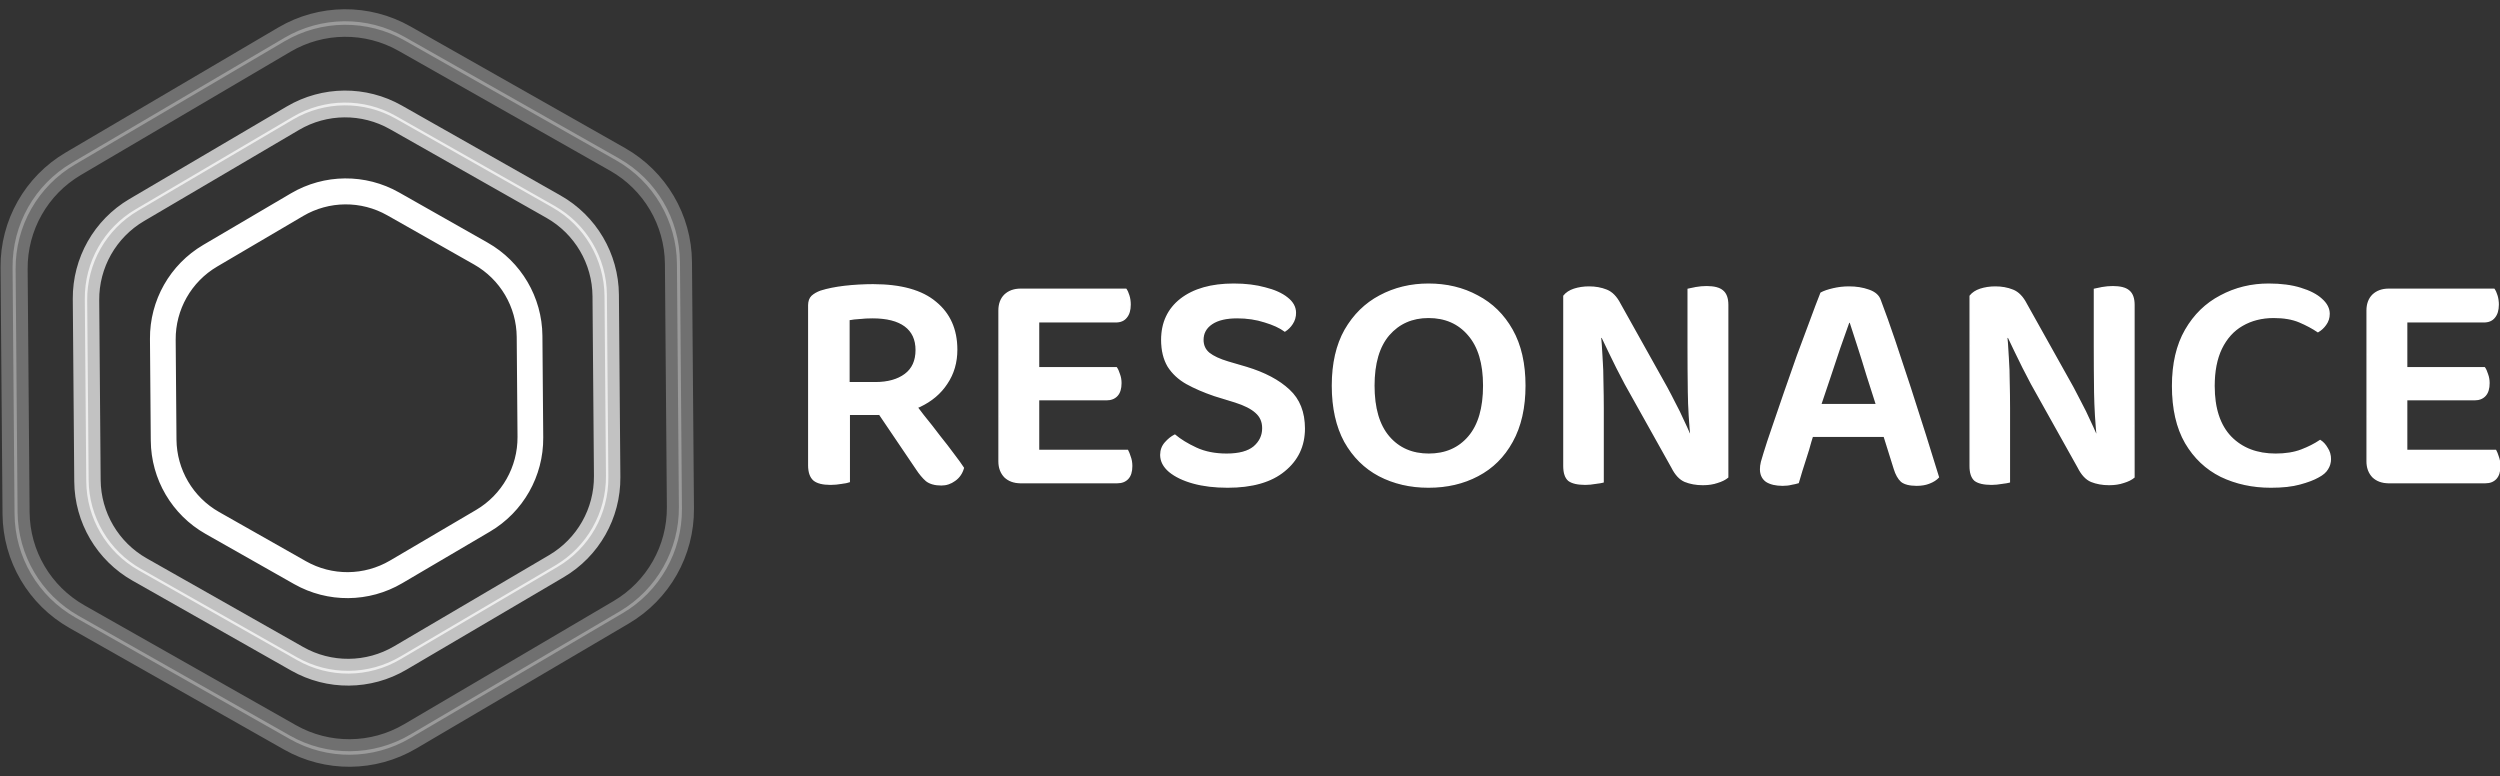
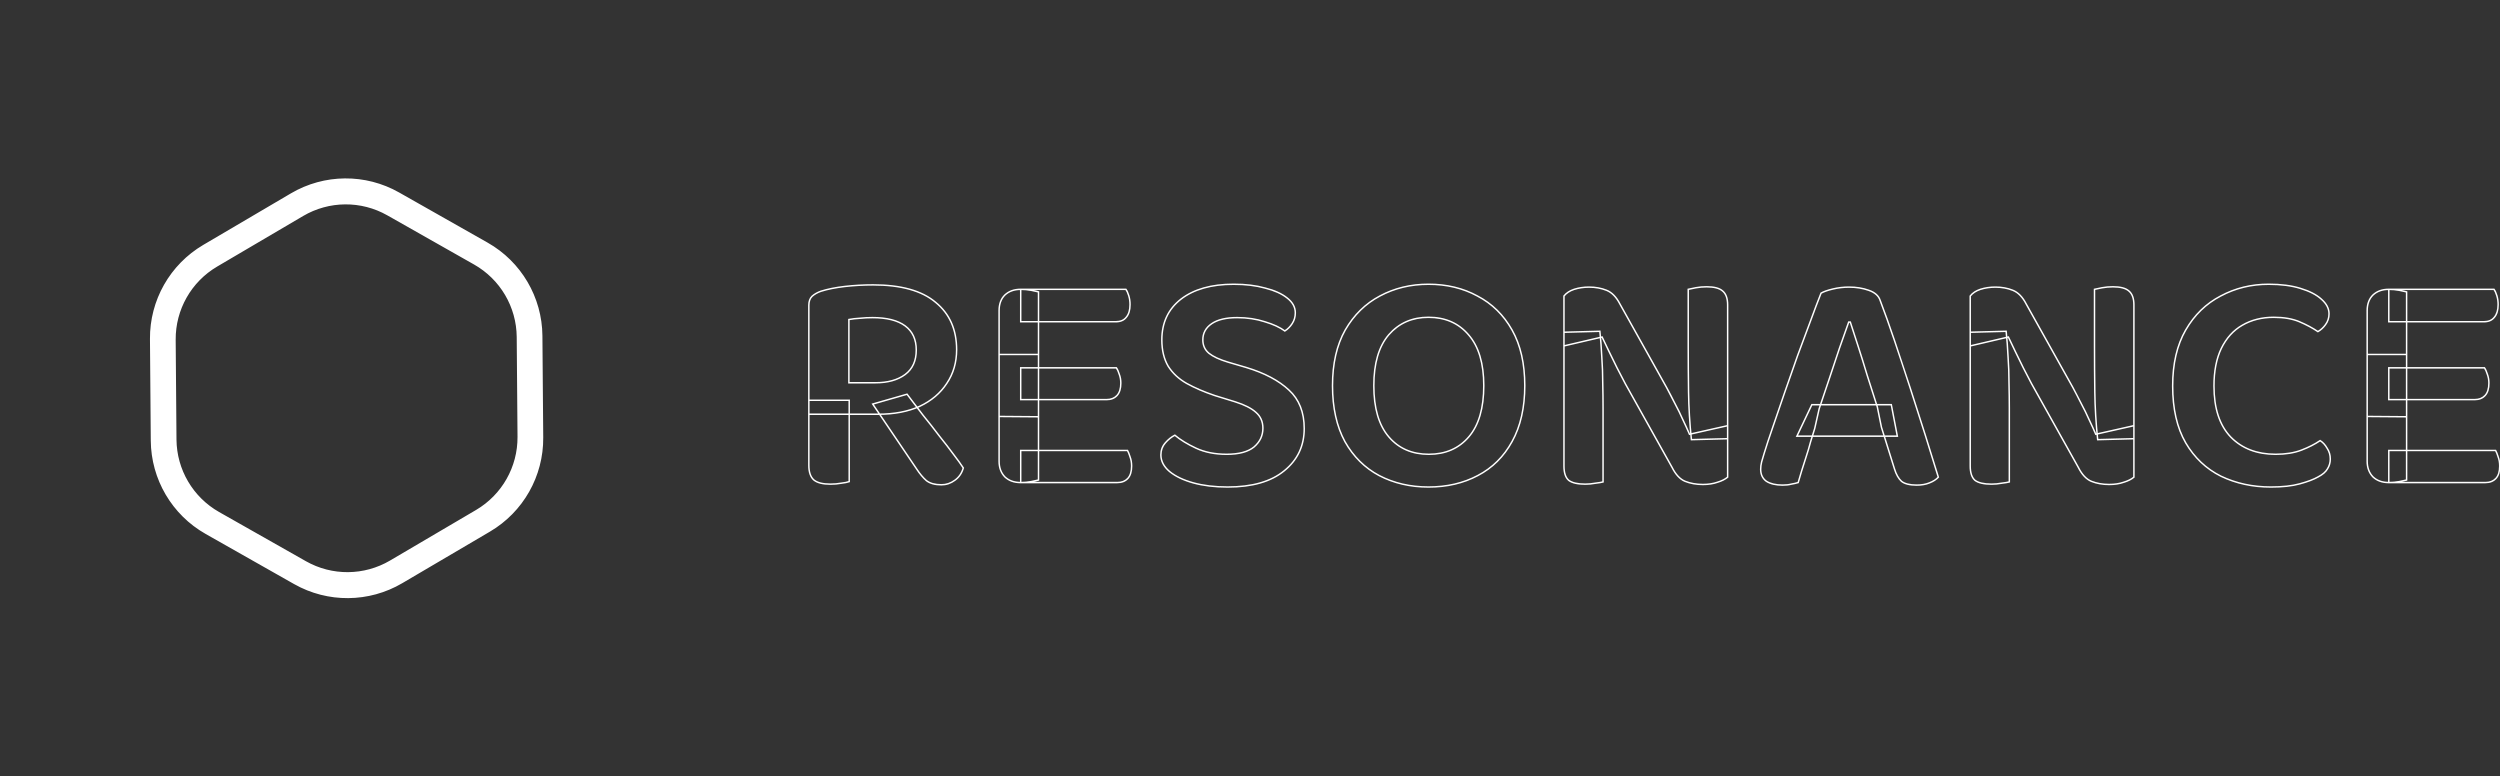
<svg xmlns="http://www.w3.org/2000/svg" width="1314" height="408" viewBox="0 0 1314 408" fill="none">
  <rect x="0" y="0" width="1314" height="408" fill="#333333" stroke="none" />
  <path d="M208.207 301.092C192.651 310.24 173.396 310.394 157.695 301.496L111.169 275.129C95.469 266.231 85.707 249.633 85.563 231.587L85.135 178.111C84.99 160.065 94.484 143.312 110.04 134.164L156.138 107.055C171.694 97.907 190.949 97.753 206.649 106.65L253.175 133.017C268.876 141.915 278.637 158.513 278.781 176.56L279.21 230.036C279.354 248.082 269.86 264.834 254.304 273.983L208.207 301.092ZM86.446 231.068C86.59 249.114 96.352 265.712 112.052 274.61L157.687 300.472C173.388 309.37 192.643 309.216 208.199 300.067L253.413 273.478C268.969 264.329 278.463 247.577 278.319 229.531L277.899 177.079C277.754 159.033 267.993 142.435 252.292 133.537L206.658 107.675C190.957 98.777 171.702 98.931 156.146 108.079L110.931 134.669C95.375 143.817 85.881 160.57 86.026 178.616L86.446 231.068Z" fill="white" stroke="white" stroke-width="12.628" />
-   <path opacity="0.7" d="M210.367 346.574C193.7 356.376 173.069 356.541 156.247 347.007L72.776 299.703C55.954 290.17 45.496 272.386 45.341 253.051L44.572 157.111C44.417 137.775 54.59 119.826 71.257 110.025L153.959 61.389C170.626 51.587 191.257 51.422 208.079 60.956L291.549 108.26C308.372 117.793 318.83 135.577 318.985 154.912L319.754 250.853C319.908 270.188 309.736 288.137 293.069 297.939L210.367 346.574ZM46.592 252.315C46.747 271.65 57.205 289.434 74.027 298.967L156.235 345.556C173.058 355.089 193.688 354.924 210.355 345.123L291.806 297.223C308.474 287.421 318.646 269.472 318.491 250.137L317.734 155.648C317.579 136.313 307.121 118.529 290.298 108.996L208.091 62.407C191.268 52.874 170.638 53.039 153.971 62.841L72.52 110.74C55.852 120.542 45.68 138.491 45.835 157.826L46.592 252.315Z" fill="white" stroke="white" stroke-width="12.628" />
-   <path opacity="0.3" d="M215.564 387.986C196.119 399.421 172.05 399.614 152.424 388.492L39.65 324.58C20.024 313.458 7.822 292.71 7.642 270.153L6.603 140.531C6.423 117.973 18.29 97.032 37.735 85.597L149.472 19.887C168.917 8.452 192.986 8.259 212.611 19.381L325.386 83.293C345.012 94.415 357.213 115.163 357.394 137.721L358.432 267.343C358.613 289.9 346.746 310.841 327.3 322.276L215.564 387.986ZM9.241 269.212C9.422 291.769 21.623 312.517 41.249 323.639L152.409 386.636C172.035 397.759 196.104 397.566 215.549 386.131L325.686 321.361C345.131 309.926 356.999 288.985 356.818 266.428L355.795 138.661C355.614 116.104 343.413 95.356 323.787 84.234L212.626 21.237C193 10.115 168.932 10.307 149.486 21.743L39.349 86.512C19.904 97.947 8.037 118.888 8.217 141.446L9.241 269.212Z" fill="white" stroke="white" stroke-width="12.628" />
-   <path d="M446.175 201.184H460.04C466.61 201.184 471.844 199.737 475.742 196.841C479.64 193.946 481.588 189.658 481.588 183.979C481.588 178.411 479.64 174.179 475.742 171.284C471.844 168.388 466.109 166.94 458.537 166.94C456.309 166.94 454.138 167.052 452.022 167.275C449.906 167.386 447.957 167.609 446.175 167.943V201.184ZM461.543 217.722H425.128V160.426C425.128 158.421 425.685 156.862 426.798 155.749C428.023 154.635 429.582 153.744 431.476 153.076C435.039 151.962 439.215 151.127 444.004 150.57C448.904 150.013 453.859 149.735 458.871 149.735C473.57 149.735 484.54 152.798 491.778 158.922C499.128 164.936 502.803 173.232 502.803 183.812C502.803 190.494 501.077 196.396 497.625 201.518C494.284 206.641 489.551 210.65 483.426 213.545C477.301 216.33 470.007 217.722 461.543 217.722ZM458.704 212.376L476.744 207.198C479.528 210.873 482.368 214.603 485.263 218.39C488.27 222.065 491.11 225.684 493.783 229.248C496.567 232.7 499.017 235.874 501.132 238.769C503.36 241.664 505.086 244.059 506.311 245.952C505.531 248.736 504.028 250.907 501.801 252.466C499.685 254.026 497.346 254.805 494.785 254.805C491.444 254.805 488.827 254.081 486.934 252.634C485.152 251.074 483.426 249.014 481.755 246.453L458.704 212.376ZM425.128 210.372H446.342V253.135C445.451 253.469 444.059 253.747 442.166 253.97C440.385 254.304 438.491 254.471 436.487 254.471C432.478 254.471 429.582 253.747 427.801 252.299C426.019 250.74 425.128 248.179 425.128 244.615V210.372ZM525.125 186.317H545.839V252.299C545.059 252.522 543.778 252.801 541.997 253.135C540.215 253.469 538.377 253.636 536.484 253.636C533.032 253.636 530.248 252.634 528.132 250.629C526.128 248.513 525.125 245.785 525.125 242.444V186.317ZM545.839 219.058L525.125 218.891V163.266C525.125 159.813 526.128 157.085 528.132 155.08C530.248 153.076 533.032 152.074 536.484 152.074C538.377 152.074 540.215 152.241 541.997 152.575C543.778 152.909 545.059 153.187 545.839 153.41V219.058ZM536.484 210.038V193.333H586.764C587.321 194.113 587.822 195.226 588.268 196.674C588.824 198.122 589.103 199.681 589.103 201.351C589.103 204.247 588.435 206.418 587.098 207.866C585.762 209.314 583.924 210.038 581.586 210.038H536.484ZM536.484 253.636V236.764H592.611C593.056 237.544 593.502 238.658 593.947 240.105C594.504 241.553 594.782 243.168 594.782 244.95C594.782 247.845 594.114 250.017 592.778 251.464C591.441 252.912 589.604 253.636 587.265 253.636H536.484ZM536.484 169.112V152.074H591.775C592.332 152.853 592.833 153.967 593.279 155.415C593.724 156.862 593.947 158.421 593.947 160.092C593.947 162.987 593.279 165.214 591.943 166.773C590.718 168.333 588.88 169.112 586.43 169.112H536.484ZM644.739 238.769C651.198 238.769 655.986 237.488 659.104 234.927C662.222 232.254 663.781 228.969 663.781 225.071C663.781 221.619 662.556 218.835 660.106 216.719C657.768 214.603 654.149 212.766 649.249 211.207L638.391 207.866C632.823 205.973 627.923 203.857 623.691 201.518C619.571 199.18 616.341 196.173 614.003 192.498C611.775 188.712 610.662 184.09 610.662 178.634C610.662 169.613 614.003 162.486 620.684 157.252C627.477 152.018 636.72 149.401 648.413 149.401C654.65 149.401 660.162 150.069 664.951 151.406C669.851 152.63 673.693 154.357 676.477 156.584C679.372 158.811 680.82 161.428 680.82 164.435C680.82 166.551 680.263 168.444 679.149 170.114C678.147 171.673 676.866 172.954 675.307 173.956C672.746 172.063 669.238 170.448 664.784 169.112C660.329 167.664 655.485 166.94 650.251 166.94C644.46 166.94 640.006 167.998 636.887 170.114C633.769 172.23 632.21 175.07 632.21 178.634C632.21 181.529 633.268 183.868 635.384 185.649C637.611 187.431 640.952 188.99 645.407 190.327L655.095 193.166C664.672 196.062 672.134 200.015 677.479 205.026C682.824 209.926 685.497 216.664 685.497 225.238C685.497 234.37 681.989 241.776 674.973 247.455C668.069 253.135 658.158 255.974 645.24 255.974C638.447 255.974 632.433 255.251 627.199 253.803C621.965 252.355 617.789 250.351 614.671 247.789C611.664 245.228 610.161 242.333 610.161 239.103C610.161 236.653 610.94 234.537 612.499 232.755C614.058 230.974 615.729 229.637 617.511 228.746C620.406 231.196 624.137 233.479 628.702 235.595C633.268 237.711 638.614 238.769 644.739 238.769ZM801.424 202.688C801.424 214.269 799.196 224.069 794.742 232.087C790.399 239.994 784.385 245.952 776.701 249.961C769.129 253.97 760.498 255.974 750.809 255.974C741.232 255.974 732.602 253.97 724.918 249.961C717.345 245.952 711.332 239.994 706.877 232.087C702.534 224.069 700.363 214.269 700.363 202.688C700.363 191.106 702.59 181.362 707.044 173.455C711.61 165.548 717.679 159.591 725.252 155.582C732.936 151.461 741.455 149.401 750.809 149.401C760.387 149.401 768.961 151.461 776.534 155.582C784.218 159.591 790.287 165.548 794.742 173.455C799.196 181.362 801.424 191.106 801.424 202.688ZM779.875 202.688C779.875 190.995 777.202 182.086 771.857 175.961C766.623 169.836 759.607 166.773 750.809 166.773C742.235 166.773 735.274 169.836 729.929 175.961C724.695 182.086 722.078 190.995 722.078 202.688C722.078 214.492 724.695 223.457 729.929 229.582C735.163 235.707 742.179 238.769 750.977 238.769C759.774 238.769 766.79 235.707 772.024 229.582C777.258 223.457 779.875 214.492 779.875 202.688ZM822.018 174.624L840.894 174.123C841.339 178.355 841.673 182.81 841.896 187.487C842.23 192.164 842.397 196.786 842.397 201.351C842.509 205.917 842.564 210.316 842.564 214.548V253.302C841.785 253.524 840.448 253.747 838.555 253.97C836.774 254.304 834.992 254.471 833.21 254.471C829.201 254.471 826.306 253.803 824.524 252.466C822.853 251.019 822.018 248.513 822.018 244.95V174.624ZM908.045 230.584L889.002 231.085C888.111 222.51 887.61 214.158 887.499 206.029C887.388 197.788 887.332 189.825 887.332 182.141V152.074C888.334 151.851 889.67 151.573 891.341 151.238C893.123 150.904 895.016 150.737 897.02 150.737C900.918 150.737 903.702 151.461 905.373 152.909C907.154 154.357 908.045 156.807 908.045 160.259V230.584ZM908.045 223.735V213.211V250.796C906.709 251.91 904.927 252.801 902.7 253.469C900.473 254.248 897.911 254.638 895.016 254.638C891.564 254.638 888.445 254.081 885.661 252.968C882.989 251.854 880.706 249.404 878.813 245.618L854.257 201.685C852.921 199.013 851.473 196.229 849.914 193.333C848.467 190.438 847.075 187.598 845.738 184.814C844.402 182.03 843.177 179.469 842.063 177.13L822.018 181.807V155.582C823.243 154.023 825.025 152.853 827.363 152.074C829.813 151.294 832.43 150.904 835.214 150.904C838.555 150.904 841.618 151.461 844.402 152.575C847.186 153.688 849.524 156.083 851.418 159.758L875.973 203.69C877.421 206.363 878.868 209.147 880.316 212.042C881.875 214.938 883.267 217.777 884.492 220.561C885.828 223.345 886.998 225.907 888 228.245L908.045 223.735ZM972.515 169.279H971.679C970.232 173.288 968.617 177.854 966.835 182.977C965.165 188.099 963.383 193.445 961.49 199.013C959.597 204.469 957.815 209.759 956.144 214.882L953.806 225.238C953.138 227.354 952.414 229.693 951.634 232.254C950.966 234.816 950.187 237.433 949.296 240.105C948.516 242.667 947.737 245.117 946.957 247.455C946.289 249.794 945.676 251.854 945.12 253.636C944.006 253.97 942.781 254.248 941.445 254.471C940.22 254.805 938.716 254.972 936.935 254.972C933.371 254.972 930.531 254.304 928.415 252.968C926.411 251.52 925.409 249.404 925.409 246.62C925.409 245.395 925.576 244.114 925.91 242.778C926.355 241.442 926.801 239.938 927.246 238.268C928.36 234.593 929.863 230.027 931.756 224.57C933.649 219.002 935.71 212.989 937.937 206.53C940.164 200.071 942.447 193.556 944.786 186.986C947.235 180.415 949.518 174.29 951.634 168.611C953.75 162.82 955.588 157.976 957.147 154.078C958.483 153.299 960.543 152.575 963.327 151.907C966.111 151.238 968.951 150.904 971.846 150.904C975.633 150.904 979.085 151.461 982.203 152.575C985.433 153.688 987.437 155.47 988.217 157.92C990.555 164.045 993.061 171.061 995.734 178.968C998.406 186.874 1001.13 195.115 1003.92 203.69C1006.7 212.265 1009.38 220.617 1011.94 228.746C1014.5 236.876 1016.78 244.226 1018.79 250.796C1017.67 252.021 1016.11 253.023 1014.11 253.803C1012.22 254.582 1009.99 254.972 1007.43 254.972C1003.75 254.972 1001.08 254.304 999.409 252.968C997.85 251.52 996.625 249.348 995.734 246.453L988.885 224.57L986.713 213.88C984.932 208.2 983.15 202.632 981.368 197.175C979.697 191.607 978.083 186.429 976.524 181.64C974.965 176.852 973.628 172.731 972.515 169.279ZM944.451 229.248L952.302 212.71H994.063L997.237 229.248H944.451ZM1035.55 174.624L1054.43 174.123C1054.87 178.355 1055.21 182.81 1055.43 187.487C1055.76 192.164 1055.93 196.786 1055.93 201.351C1056.04 205.917 1056.1 210.316 1056.1 214.548V253.302C1055.32 253.524 1053.98 253.747 1052.09 253.97C1050.31 254.304 1048.53 254.471 1046.74 254.471C1042.74 254.471 1039.84 253.803 1038.06 252.466C1036.39 251.019 1035.55 248.513 1035.55 244.95V174.624ZM1121.58 230.584L1102.54 231.085C1101.65 222.51 1101.14 214.158 1101.03 206.029C1100.92 197.788 1100.87 189.825 1100.87 182.141V152.074C1101.87 151.851 1103.2 151.573 1104.88 151.238C1106.66 150.904 1108.55 150.737 1110.55 150.737C1114.45 150.737 1117.24 151.461 1118.91 152.909C1120.69 154.357 1121.58 156.807 1121.58 160.259V230.584ZM1121.58 223.735V213.211V250.796C1120.24 251.91 1118.46 252.801 1116.23 253.469C1114.01 254.248 1111.45 254.638 1108.55 254.638C1105.1 254.638 1101.98 254.081 1099.2 252.968C1096.52 251.854 1094.24 249.404 1092.35 245.618L1067.79 201.685C1066.46 199.013 1065.01 196.229 1063.45 193.333C1062 190.438 1060.61 187.598 1059.27 184.814C1057.94 182.03 1056.71 179.469 1055.6 177.13L1035.55 181.807V155.582C1036.78 154.023 1038.56 152.853 1040.9 152.074C1043.35 151.294 1045.96 150.904 1048.75 150.904C1052.09 150.904 1055.15 151.461 1057.94 152.575C1060.72 153.688 1063.06 156.083 1064.95 159.758L1089.51 203.69C1090.96 206.363 1092.4 209.147 1093.85 212.042C1095.41 214.938 1096.8 217.777 1098.03 220.561C1099.36 223.345 1100.53 225.907 1101.53 228.245L1121.58 223.735ZM1224.13 164.936C1224.13 167.052 1223.52 168.945 1222.3 170.615C1221.18 172.175 1219.85 173.399 1218.29 174.29C1215.5 172.397 1212.27 170.671 1208.6 169.112C1204.92 167.553 1200.41 166.773 1195.07 166.773C1188.83 166.773 1183.32 168.165 1178.53 170.95C1173.85 173.622 1170.18 177.687 1167.51 183.144C1164.95 188.489 1163.67 195.059 1163.67 202.855C1163.67 214.659 1166.62 223.624 1172.52 229.749C1178.42 235.762 1186.27 238.769 1196.07 238.769C1201.31 238.769 1205.82 238.045 1209.6 236.597C1213.39 235.15 1216.67 233.479 1219.46 231.586C1220.91 232.477 1222.13 233.813 1223.13 235.595C1224.25 237.266 1224.8 239.159 1224.8 241.275C1224.8 243.168 1224.3 244.894 1223.3 246.453C1222.41 248.012 1220.79 249.404 1218.46 250.629C1216.12 251.965 1212.89 253.19 1208.77 254.304C1204.76 255.418 1199.69 255.974 1193.57 255.974C1183.99 255.974 1175.25 254.081 1167.34 250.295C1159.54 246.397 1153.36 240.551 1148.8 232.755C1144.23 224.849 1141.95 214.882 1141.95 202.855C1141.95 191.162 1144.23 181.362 1148.8 173.455C1153.36 165.548 1159.49 159.591 1167.17 155.582C1174.86 151.461 1183.26 149.401 1192.4 149.401C1198.86 149.401 1204.42 150.125 1209.1 151.573C1213.89 153.02 1217.56 154.913 1220.13 157.252C1222.8 159.591 1224.13 162.152 1224.13 164.936ZM1244.19 186.317H1264.91V252.299C1264.13 252.522 1262.85 252.801 1261.06 253.135C1259.28 253.469 1257.45 253.636 1255.55 253.636C1252.1 253.636 1249.32 252.634 1247.2 250.629C1245.2 248.513 1244.19 245.785 1244.19 242.444V186.317ZM1264.91 219.058L1244.19 218.891V163.266C1244.19 159.813 1245.2 157.085 1247.2 155.08C1249.32 153.076 1252.1 152.074 1255.55 152.074C1257.45 152.074 1259.28 152.241 1261.06 152.575C1262.85 152.909 1264.13 153.187 1264.91 153.41V219.058ZM1255.55 210.038V193.333H1305.83C1306.39 194.113 1306.89 195.226 1307.34 196.674C1307.89 198.122 1308.17 199.681 1308.17 201.351C1308.17 204.247 1307.5 206.418 1306.17 207.866C1304.83 209.314 1302.99 210.038 1300.65 210.038H1255.55ZM1255.55 253.636V236.764H1311.68C1312.12 237.544 1312.57 238.658 1313.01 240.105C1313.57 241.553 1313.85 243.168 1313.85 244.95C1313.85 247.845 1313.18 250.017 1311.85 251.464C1310.51 252.912 1308.67 253.636 1306.33 253.636H1255.55ZM1255.55 169.112V152.074H1310.84C1311.4 152.853 1311.9 153.967 1312.35 155.415C1312.79 156.862 1313.01 158.421 1313.01 160.092C1313.01 162.987 1312.35 165.214 1311.01 166.773C1309.79 168.333 1307.95 169.112 1305.5 169.112H1255.55Z" fill="white" />
  <path d="M446.175 201.184H445.786V201.573H446.175V201.184ZM452.022 167.275L452.042 167.663L452.052 167.663L452.063 167.662L452.022 167.275ZM446.175 167.943L446.104 167.56L445.786 167.62V167.943H446.175ZM425.128 217.722H424.739V218.111H425.128V217.722ZM426.798 155.749L426.537 155.461L426.53 155.467L426.523 155.473L426.798 155.749ZM431.476 153.076L431.36 152.705L431.353 152.707L431.346 152.709L431.476 153.076ZM444.004 150.57L443.96 150.184L443.959 150.184L444.004 150.57ZM491.778 158.922L491.527 159.22L491.532 159.224L491.778 158.922ZM497.625 201.518L497.302 201.301L497.299 201.306L497.625 201.518ZM483.426 213.545L483.587 213.9L483.592 213.897L483.426 213.545ZM458.704 212.376L458.596 212.002L458.081 212.15L458.381 212.594L458.704 212.376ZM476.744 207.198L477.054 206.963L476.893 206.75L476.637 206.824L476.744 207.198ZM485.263 218.39L484.954 218.626L484.962 218.636L485.263 218.39ZM493.783 229.248L493.471 229.481L493.48 229.492L493.783 229.248ZM501.132 238.769L500.818 238.999L500.824 239.006L501.132 238.769ZM506.311 245.952L506.686 246.057L506.733 245.888L506.638 245.74L506.311 245.952ZM501.801 252.466L501.577 252.148L501.57 252.153L501.801 252.466ZM486.934 252.634L486.678 252.926L486.687 252.935L486.697 252.943L486.934 252.634ZM481.755 246.453L482.081 246.24L482.078 246.235L481.755 246.453ZM425.128 210.372V209.983H424.739V210.372H425.128ZM446.342 210.372H446.732V209.983H446.342V210.372ZM446.342 253.135L446.479 253.499L446.732 253.404V253.135H446.342ZM442.166 253.97L442.121 253.583L442.108 253.585L442.095 253.587L442.166 253.97ZM427.801 252.299L427.544 252.592L427.55 252.597L427.555 252.601L427.801 252.299ZM446.175 201.573H460.04V200.795H446.175V201.573ZM460.04 201.573C466.665 201.573 471.989 200.114 475.974 197.154L475.51 196.529C471.699 199.359 466.556 200.795 460.04 200.795V201.573ZM475.974 197.154C479.988 194.172 481.978 189.758 481.978 183.979H481.199C481.199 189.559 479.291 193.72 475.51 196.529L475.974 197.154ZM481.978 183.979C481.978 178.308 479.986 173.952 475.974 170.971L475.51 171.596C479.293 174.406 481.199 178.513 481.199 183.979H481.978ZM475.974 170.971C471.981 168.005 466.149 166.551 458.537 166.551V167.33C466.069 167.33 471.708 168.771 475.51 171.596L475.974 170.971ZM458.537 166.551C456.296 166.551 454.111 166.663 451.981 166.888L452.063 167.662C454.164 167.44 456.322 167.33 458.537 167.33V166.551ZM452.001 166.886C449.871 166.998 447.905 167.223 446.104 167.56L446.247 168.325C448.009 167.995 449.941 167.774 452.042 167.663L452.001 166.886ZM445.786 167.943V201.184H446.564V167.943H445.786ZM461.543 217.332H425.128V218.111H461.543V217.332ZM425.517 217.722V160.426H424.739V217.722H425.517ZM425.517 160.426C425.517 158.495 426.051 157.046 427.074 156.024L426.523 155.473C425.318 156.679 424.739 158.348 424.739 160.426H425.517ZM427.06 156.037C428.239 154.964 429.751 154.097 431.605 153.443L431.346 152.709C429.414 153.391 427.807 154.306 426.537 155.461L427.06 156.037ZM431.592 153.447C435.126 152.343 439.278 151.512 444.049 150.957L443.959 150.184C439.153 150.743 434.952 151.582 431.36 152.705L431.592 153.447ZM444.048 150.957C448.933 150.402 453.874 150.124 458.871 150.124V149.346C453.845 149.346 448.875 149.625 443.96 150.184L444.048 150.957ZM458.871 150.124C473.527 150.124 484.388 153.179 491.527 159.219L492.029 158.625C484.691 152.416 473.614 149.346 458.871 149.346V150.124ZM491.532 159.224C498.78 165.154 502.414 173.334 502.414 183.812H503.192C503.192 173.131 499.476 164.718 492.024 158.621L491.532 159.224ZM502.414 183.812C502.414 190.423 500.707 196.248 497.302 201.301L497.947 201.736C501.446 196.544 503.192 190.564 503.192 183.812H502.414ZM497.299 201.306C494.001 206.362 489.327 210.326 483.26 213.194L483.592 213.897C489.775 210.975 494.566 206.92 497.951 201.731L497.299 201.306ZM483.265 213.191C477.202 215.947 469.965 217.332 461.543 217.332V218.111C470.048 218.111 477.4 216.712 483.587 213.9L483.265 213.191ZM458.811 212.75L476.852 207.572L476.637 206.824L458.596 212.002L458.811 212.75ZM476.434 207.433C479.218 211.108 482.059 214.839 484.954 218.626L485.572 218.153C482.677 214.368 479.838 210.637 477.054 206.963L476.434 207.433ZM484.962 218.636C487.966 222.307 490.802 225.922 493.471 229.481L494.094 229.014C491.418 225.446 488.575 221.822 485.565 218.143L484.962 218.636ZM493.48 229.492C496.261 232.94 498.707 236.109 500.818 238.999L501.447 238.539C499.326 235.638 496.873 232.459 494.085 229.003L493.48 229.492ZM500.824 239.006C503.048 241.898 504.767 244.283 505.984 246.163L506.638 245.74C505.404 243.835 503.671 241.431 501.441 238.532L500.824 239.006ZM505.936 245.847C505.179 248.55 503.726 250.644 501.578 252.148L502.024 252.785C504.33 251.171 505.883 248.922 506.686 246.057L505.936 245.847ZM501.57 252.153C499.519 253.664 497.261 254.416 494.785 254.416V255.194C497.432 255.194 499.851 254.387 502.031 252.78L501.57 252.153ZM494.785 254.416C491.496 254.416 488.973 253.703 487.17 252.324L486.697 252.943C488.681 254.459 491.392 255.194 494.785 255.194V254.416ZM487.19 252.341C485.442 250.811 483.738 248.78 482.081 246.24L481.43 246.666C483.114 249.248 484.863 251.338 486.678 252.926L487.19 252.341ZM482.078 246.235L459.026 212.158L458.381 212.594L481.433 246.671L482.078 246.235ZM425.128 210.761H446.342V209.983H425.128V210.761ZM445.953 210.372V253.135H446.732V210.372H445.953ZM446.206 252.77C445.361 253.087 444.007 253.361 442.121 253.583L442.212 254.356C444.112 254.133 445.542 253.85 446.479 253.499L446.206 252.77ZM442.095 253.587C440.339 253.917 438.47 254.082 436.487 254.082V254.86C438.513 254.86 440.43 254.691 442.238 254.352L442.095 253.587ZM436.487 254.082C432.507 254.082 429.723 253.36 428.046 251.997L427.555 252.601C429.442 254.134 432.448 254.86 436.487 254.86V254.082ZM428.057 252.007C426.395 250.552 425.517 248.124 425.517 244.615H424.739C424.739 248.234 425.643 250.929 427.544 252.592L428.057 252.007ZM425.517 244.615V210.372H424.739V244.615H425.517ZM525.125 186.317V185.928H524.736V186.317H525.125ZM545.839 186.317H546.228V185.928H545.839V186.317ZM545.839 252.299L545.946 252.674L546.228 252.593V252.299H545.839ZM541.997 253.135L542.068 253.517L541.997 253.135ZM528.132 250.629L527.85 250.897L527.857 250.904L527.864 250.911L528.132 250.629ZM545.839 219.058L545.836 219.447L546.228 219.45V219.058H545.839ZM525.125 218.891H524.736V219.277L525.122 219.28L525.125 218.891ZM528.132 155.08L527.864 154.798L527.857 154.805L528.132 155.08ZM545.839 153.41H546.228V153.117L545.946 153.036L545.839 153.41ZM536.484 210.038H536.095V210.427H536.484V210.038ZM536.484 193.333V192.944H536.095V193.333H536.484ZM586.764 193.333L587.081 193.107L586.964 192.944H586.764V193.333ZM588.268 196.674L587.896 196.789L587.9 196.801L587.904 196.814L588.268 196.674ZM587.098 207.866L587.384 208.13L587.098 207.866ZM536.484 253.636H536.095V254.025H536.484V253.636ZM536.484 236.764V236.375H536.095V236.764H536.484ZM592.611 236.764L592.949 236.571L592.837 236.375H592.611V236.764ZM593.947 240.105L593.575 240.22L593.579 240.233L593.584 240.245L593.947 240.105ZM592.778 251.464L593.064 251.728L592.778 251.464ZM536.484 169.112H536.095V169.501H536.484V169.112ZM536.484 152.074V151.685H536.095V152.074H536.484ZM591.775 152.074L592.092 151.847L591.976 151.685H591.775V152.074ZM593.279 155.415L592.907 155.529L593.279 155.415ZM591.943 166.773L591.647 166.52L591.642 166.527L591.637 166.533L591.943 166.773ZM525.125 186.707H545.839V185.928H525.125V186.707ZM545.45 186.317V252.299H546.228V186.317H545.45ZM545.732 251.925C544.971 252.143 543.706 252.418 541.925 252.752L542.068 253.517C543.851 253.183 545.147 252.902 545.946 252.674L545.732 251.925ZM541.925 252.752C540.168 253.082 538.354 253.247 536.484 253.247V254.025C538.4 254.025 540.262 253.856 542.068 253.517L541.925 252.752ZM536.484 253.247C533.112 253.247 530.43 252.27 528.4 250.347L527.864 250.911C530.066 252.997 532.952 254.025 536.484 254.025V253.247ZM528.415 250.361C526.489 248.328 525.514 245.701 525.514 242.444H524.736C524.736 245.869 525.767 248.698 527.85 250.897L528.415 250.361ZM525.514 242.444V186.317H524.736V242.444H525.514ZM545.842 218.669L525.128 218.502L525.122 219.28L545.836 219.447L545.842 218.669ZM525.514 218.891V163.266H524.736V218.891H525.514ZM525.514 163.266C525.514 159.893 526.491 157.272 528.407 155.356L527.857 154.805C525.764 156.898 524.736 159.734 524.736 163.266H525.514ZM528.4 155.363C530.43 153.439 533.112 152.463 536.484 152.463V151.685C532.952 151.685 530.066 152.713 527.864 154.798L528.4 155.363ZM536.484 152.463C538.354 152.463 540.168 152.628 541.925 152.957L542.068 152.192C540.262 151.854 538.4 151.685 536.484 151.685V152.463ZM541.925 152.957C543.706 153.291 544.971 153.567 545.732 153.784L545.946 153.036C545.147 152.808 543.851 152.527 542.068 152.192L541.925 152.957ZM545.45 153.41V219.058H546.228V153.41H545.45ZM536.873 210.038V193.333H536.095V210.038H536.873ZM536.484 193.722H586.764V192.944H536.484V193.722ZM586.448 193.559C586.97 194.291 587.456 195.36 587.896 196.789L588.639 196.56C588.188 195.092 587.672 193.935 587.081 193.107L586.448 193.559ZM587.904 196.814C588.443 198.214 588.714 199.725 588.714 201.351H589.492C589.492 199.637 589.206 198.03 588.631 196.534L587.904 196.814ZM588.714 201.351C588.714 204.194 588.057 206.254 586.812 207.602L587.384 208.13C588.812 206.583 589.492 204.299 589.492 201.351H588.714ZM586.812 207.602C585.563 208.955 583.838 209.648 581.586 209.648V210.427C584.011 210.427 585.96 209.672 587.384 208.13L586.812 207.602ZM581.586 209.648H536.484V210.427H581.586V209.648ZM536.873 253.636V236.764H536.095V253.636H536.873ZM536.484 237.154H592.611V236.375H536.484V237.154ZM592.273 236.958C592.698 237.701 593.133 238.783 593.575 240.22L594.319 239.991C593.87 238.532 593.415 237.387 592.949 236.571L592.273 236.958ZM593.584 240.245C594.121 241.642 594.393 243.209 594.393 244.95H595.171C595.171 243.127 594.887 241.464 594.31 239.966L593.584 240.245ZM594.393 244.95C594.393 247.792 593.736 249.852 592.492 251.2L593.064 251.728C594.492 250.181 595.171 247.898 595.171 244.95H594.393ZM592.492 251.2C591.243 252.553 589.517 253.247 587.265 253.247V254.025C589.69 254.025 591.64 253.271 593.064 251.728L592.492 251.2ZM587.265 253.247H536.484V254.025H587.265V253.247ZM536.873 169.112V152.074H536.095V169.112H536.873ZM536.484 152.463H591.775V151.685H536.484V152.463ZM591.459 152.3C591.981 153.031 592.468 154.101 592.907 155.529L593.651 155.3C593.199 153.833 592.683 152.675 592.092 151.847L591.459 152.3ZM592.907 155.529C593.34 156.936 593.558 158.456 593.558 160.092H594.336C594.336 158.386 594.109 156.788 593.651 155.3L592.907 155.529ZM593.558 160.092C593.558 162.932 592.902 165.056 591.647 166.52L592.238 167.027C593.655 165.373 594.336 163.042 594.336 160.092H593.558ZM591.637 166.533C590.503 167.976 588.792 168.723 586.43 168.723V169.501C588.968 169.501 590.932 168.689 592.248 167.014L591.637 166.533ZM586.43 168.723H536.484V169.501H586.43V168.723ZM659.104 234.927L659.351 235.228L659.357 235.222L659.104 234.927ZM660.106 216.719L659.845 217.008L659.852 217.014L660.106 216.719ZM649.249 211.207L649.367 210.836L649.363 210.835L649.249 211.207ZM638.391 207.866L638.266 208.235L638.276 208.238L638.391 207.866ZM623.691 201.518L623.499 201.857L623.503 201.859L623.691 201.518ZM614.003 192.498L613.667 192.695L613.674 192.707L614.003 192.498ZM620.684 157.252L620.447 156.944L620.444 156.946L620.684 157.252ZM664.951 151.406L664.846 151.78L664.856 151.783L664.951 151.406ZM676.477 156.584L676.234 156.888L676.239 156.892L676.477 156.584ZM679.149 170.114L678.826 169.898L678.822 169.904L679.149 170.114ZM675.307 173.956L675.076 174.269L675.292 174.429L675.518 174.284L675.307 173.956ZM664.784 169.112L664.663 169.482L664.672 169.485L664.784 169.112ZM636.887 170.114L637.106 170.436L636.887 170.114ZM635.384 185.649L635.133 185.947L635.141 185.953L635.384 185.649ZM645.407 190.327L645.295 190.699L645.297 190.7L645.407 190.327ZM655.095 193.166L655.208 192.794L655.205 192.793L655.095 193.166ZM677.479 205.026L677.213 205.31L677.216 205.313L677.479 205.026ZM674.973 247.455L674.728 247.153L674.726 247.155L674.973 247.455ZM627.199 253.803L627.095 254.178L627.199 253.803ZM614.671 247.789L614.418 248.086L614.424 248.09L614.671 247.789ZM612.499 232.755L612.206 232.499L612.499 232.755ZM617.511 228.746L617.762 228.449L617.566 228.284L617.336 228.398L617.511 228.746ZM628.702 235.595L628.866 235.242L628.702 235.595ZM644.739 239.158C651.237 239.158 656.132 237.872 659.351 235.228L658.857 234.626C655.84 237.105 651.158 238.38 644.739 238.38V239.158ZM659.357 235.222C662.557 232.48 664.171 229.089 664.171 225.071H663.392C663.392 228.849 661.888 232.028 658.851 234.632L659.357 235.222ZM664.171 225.071C664.171 221.515 662.903 218.62 660.361 216.425L659.852 217.014C662.21 219.05 663.392 221.724 663.392 225.071H664.171ZM660.368 216.431C657.97 214.261 654.29 212.403 649.367 210.836L649.131 211.578C654.007 213.129 657.566 214.946 659.845 217.008L660.368 216.431ZM649.363 210.835L638.505 207.494L638.276 208.238L649.134 211.579L649.363 210.835ZM638.516 207.498C632.965 205.61 628.087 203.503 623.879 201.178L623.503 201.859C627.759 204.211 632.68 206.335 638.266 208.234L638.516 207.498ZM623.883 201.18C619.813 198.87 616.632 195.906 614.331 192.289L613.674 192.707C616.05 196.44 619.328 199.49 623.499 201.857L623.883 201.18ZM614.338 192.301C612.154 188.587 611.051 184.038 611.051 178.634H610.273C610.273 184.143 611.397 188.836 613.667 192.695L614.338 192.301ZM611.051 178.634C611.051 169.724 614.343 162.713 620.924 157.558L620.444 156.946C613.662 162.259 610.273 169.502 610.273 178.634H611.051ZM620.922 157.56C627.626 152.395 636.775 149.79 648.413 149.79V149.012C636.665 149.012 627.329 151.641 620.447 156.944L620.922 157.56ZM648.413 149.79C654.623 149.79 660.099 150.456 664.846 151.78L665.055 151.031C660.225 149.683 654.677 149.012 648.413 149.012V149.79ZM664.856 151.783C669.723 153 673.508 154.707 676.234 156.888L676.72 156.28C673.878 154.006 669.978 152.261 665.045 151.028L664.856 151.783ZM676.239 156.892C679.062 159.063 680.431 161.575 680.431 164.435H681.209C681.209 161.281 679.682 158.559 676.714 156.275L676.239 156.892ZM680.431 164.435C680.431 166.478 679.894 168.296 678.826 169.898L679.473 170.33C680.632 168.592 681.209 166.623 681.209 164.435H680.431ZM678.822 169.904C677.85 171.416 676.609 172.657 675.097 173.629L675.518 174.284C677.124 173.251 678.444 171.931 679.477 170.325L678.822 169.904ZM675.539 173.643C672.929 171.714 669.375 170.083 664.895 168.739L664.672 169.485C669.101 170.814 672.563 172.412 675.076 174.269L675.539 173.643ZM664.904 168.742C660.406 167.28 655.521 166.551 650.251 166.551V167.33C655.449 167.33 660.252 168.048 664.663 169.482L664.904 168.742ZM650.251 166.551C644.421 166.551 639.878 167.615 636.669 169.792L637.106 170.436C640.134 168.382 644.499 167.33 650.251 167.33V166.551ZM636.669 169.792C633.451 171.976 631.821 174.932 631.821 178.634H632.599C632.599 175.207 634.087 172.485 637.106 170.436L636.669 169.792ZM631.821 178.634C631.821 181.638 632.925 184.087 635.133 185.947L635.635 185.352C633.611 183.648 632.599 181.42 632.599 178.634H631.821ZM635.141 185.953C637.424 187.78 640.819 189.356 645.295 190.699L645.518 189.954C641.085 188.624 637.799 187.083 635.627 185.345L635.141 185.953ZM645.297 190.7L654.986 193.54L655.205 192.793L645.516 189.953L645.297 190.7ZM654.983 193.539C664.522 196.423 671.924 200.352 677.213 205.31L677.745 204.742C672.343 199.678 664.822 195.701 655.208 192.794L654.983 193.539ZM677.216 205.313C682.466 210.126 685.108 216.751 685.108 225.238H685.886C685.886 216.576 683.182 209.727 677.742 204.739L677.216 205.313ZM685.108 225.238C685.108 234.254 681.652 241.548 674.728 247.153L675.218 247.758C682.326 242.003 685.886 234.486 685.886 225.238H685.108ZM674.726 247.155C667.916 252.756 658.107 255.585 645.24 255.585V256.364C658.209 256.364 668.221 253.513 675.22 247.756L674.726 247.155ZM645.24 255.585C638.473 255.585 632.496 254.864 627.303 253.428L627.095 254.178C632.37 255.637 638.42 256.364 645.24 256.364V255.585ZM627.303 253.428C622.104 251.99 617.982 250.006 614.918 247.489L614.424 248.09C617.596 250.696 621.826 252.72 627.095 254.178L627.303 253.428ZM614.923 247.493C611.982 244.988 610.55 242.193 610.55 239.103H609.771C609.771 242.472 611.346 245.468 614.418 248.085L614.923 247.493ZM610.55 239.103C610.55 236.744 611.297 234.72 612.792 233.012L612.206 232.499C610.583 234.355 609.771 236.562 609.771 239.103H610.55ZM612.792 233.012C614.324 231.261 615.956 229.959 617.685 229.094L617.336 228.398C615.502 229.316 613.793 230.686 612.206 232.499L612.792 233.012ZM617.259 229.043C620.188 231.522 623.951 233.822 628.539 235.948L628.866 235.242C624.322 233.136 620.624 230.871 617.762 228.449L617.259 229.043ZM628.539 235.948C633.166 238.092 638.569 239.158 644.739 239.158V238.38C638.658 238.38 633.371 237.33 628.866 235.242L628.539 235.948ZM794.742 232.087L794.402 231.898L794.401 231.9L794.742 232.087ZM776.701 249.961L776.521 249.616L776.519 249.617L776.701 249.961ZM724.918 249.961L724.736 250.305L724.738 250.306L724.918 249.961ZM706.877 232.087L706.535 232.273L706.538 232.278L706.877 232.087ZM707.044 173.455L706.707 173.261L706.705 173.264L707.044 173.455ZM725.252 155.582L725.434 155.925L725.436 155.924L725.252 155.582ZM776.534 155.582L776.348 155.923L776.354 155.927L776.534 155.582ZM794.742 173.455L794.403 173.646L794.742 173.455ZM771.857 175.961L771.561 176.214L771.564 176.217L771.857 175.961ZM729.929 175.961L729.636 175.705L729.633 175.708L729.929 175.961ZM729.929 229.582L729.633 229.834L729.929 229.582ZM772.024 229.582L772.32 229.834L772.024 229.582ZM801.034 202.688C801.034 214.22 798.817 223.951 794.402 231.898L795.082 232.276C799.576 224.187 801.813 214.318 801.813 202.688H801.034ZM794.401 231.9C790.093 239.742 784.134 245.644 776.521 249.616L776.881 250.306C784.636 246.26 790.704 240.246 795.083 232.275L794.401 231.9ZM776.519 249.617C769.01 253.593 760.443 255.585 750.809 255.585V256.364C760.553 256.364 769.248 254.347 776.883 250.305L776.519 249.617ZM750.809 255.585C741.288 255.585 732.721 253.593 725.098 249.616L724.738 250.306C732.483 254.347 741.176 256.364 750.809 256.364V255.585ZM725.1 249.617C717.597 245.645 711.636 239.742 707.216 231.896L706.538 232.278C711.027 240.246 717.093 246.259 724.736 250.305L725.1 249.617ZM707.219 231.902C702.914 223.954 700.752 214.222 700.752 202.688H699.973C699.973 214.317 702.154 224.184 706.535 232.273L707.219 231.902ZM700.752 202.688C700.752 191.155 702.969 181.481 707.383 173.646L706.705 173.264C702.21 181.243 699.973 191.057 699.973 202.688H700.752ZM707.381 173.65C711.913 165.802 717.93 159.898 725.434 155.925L725.07 155.238C717.428 159.283 711.307 165.295 706.707 173.261L707.381 173.65ZM725.436 155.924C733.059 151.837 741.514 149.79 750.809 149.79V149.012C741.396 149.012 732.813 151.086 725.068 155.239L725.436 155.924ZM750.809 149.79C760.329 149.79 768.839 151.837 776.348 155.923L776.72 155.24C769.084 151.085 760.444 149.012 750.809 149.012V149.79ZM776.354 155.927C783.968 159.899 789.983 165.802 794.403 173.646L795.081 173.264C790.591 165.295 784.468 159.282 776.714 155.237L776.354 155.927ZM794.403 173.646C798.817 181.481 801.034 191.155 801.034 202.688H801.813C801.813 191.057 799.576 181.243 795.081 173.264L794.403 173.646ZM780.264 202.688C780.264 190.941 777.58 181.926 772.15 175.705L771.564 176.217C776.825 182.245 779.486 191.048 779.486 202.688H780.264ZM772.153 175.708C766.837 169.488 759.709 166.384 750.809 166.384V167.163C759.505 167.163 766.408 170.184 771.561 176.214L772.153 175.708ZM750.809 166.384C742.129 166.384 735.06 169.49 729.636 175.705L730.222 176.217C735.489 170.182 742.34 167.163 750.809 167.163V166.384ZM729.633 175.708C724.317 181.929 721.689 190.943 721.689 202.688H722.467C722.467 191.046 725.073 182.242 730.225 176.214L729.633 175.708ZM721.689 202.688C721.689 214.543 724.316 223.613 729.633 229.834L730.225 229.329C725.074 223.301 722.467 214.441 722.467 202.688H721.689ZM729.633 229.834C734.949 236.054 742.077 239.158 750.977 239.158V238.38C742.281 238.38 735.378 235.359 730.225 229.329L729.633 229.834ZM750.977 239.158C759.876 239.158 767.004 236.054 772.32 229.834L771.728 229.329C766.575 235.359 759.672 238.38 750.977 238.38V239.158ZM772.32 229.834C777.637 223.613 780.264 214.543 780.264 202.688H779.486C779.486 214.441 776.879 223.301 771.728 229.329L772.32 229.834ZM822.018 174.624L822.008 174.235L821.629 174.246V174.624H822.018ZM840.894 174.123L841.281 174.083L841.243 173.725L840.884 173.734L840.894 174.123ZM841.896 187.487L841.507 187.505L841.508 187.515L841.896 187.487ZM842.397 201.351H842.008L842.008 201.361L842.397 201.351ZM842.564 253.302L842.671 253.676L842.953 253.595V253.302H842.564ZM838.555 253.97L838.51 253.583L838.497 253.585L838.484 253.587L838.555 253.97ZM824.524 252.466L824.269 252.761L824.279 252.77L824.29 252.778L824.524 252.466ZM908.045 230.584L908.055 230.973L908.434 230.963V230.584H908.045ZM889.002 231.085L888.615 231.125L888.652 231.483L889.013 231.474L889.002 231.085ZM887.499 206.029L887.11 206.034V206.034L887.499 206.029ZM887.332 152.074L887.247 151.694L886.943 151.762V152.074H887.332ZM891.341 151.238L891.269 150.856L891.265 150.857L891.341 151.238ZM905.372 152.909L905.118 153.203L905.127 153.211L905.372 152.909ZM908.045 223.735L908.131 224.115L908.434 224.046V223.735H908.045ZM908.045 250.796L908.294 251.095L908.434 250.978V250.796H908.045ZM902.7 253.469L902.588 253.096L902.58 253.099L902.571 253.101L902.7 253.469ZM885.661 252.968L885.512 253.327L885.517 253.329L885.661 252.968ZM878.813 245.618L879.161 245.444L879.157 245.436L879.152 245.428L878.813 245.618ZM854.257 201.685L853.909 201.859L853.913 201.867L853.918 201.875L854.257 201.685ZM849.914 193.333L849.566 193.507L849.572 193.518L849.914 193.333ZM842.063 177.13L842.415 176.963L842.28 176.68L841.975 176.751L842.063 177.13ZM822.018 181.807H821.629V182.298L822.106 182.186L822.018 181.807ZM822.018 155.582L821.712 155.341L821.629 155.447V155.582H822.018ZM827.363 152.074L827.245 151.703L827.24 151.705L827.363 152.074ZM851.418 159.758L851.072 159.936L851.078 159.947L851.418 159.758ZM875.973 203.69L876.315 203.505L876.313 203.5L875.973 203.69ZM880.316 212.042L879.968 212.216L879.973 212.227L880.316 212.042ZM884.492 220.561L884.136 220.718L884.141 220.73L884.492 220.561ZM888 228.245L887.642 228.399L887.77 228.696L888.085 228.625L888 228.245ZM822.028 175.013L840.904 174.512L840.884 173.734L822.008 174.235L822.028 175.013ZM840.507 174.164C840.952 178.388 841.285 182.835 841.508 187.505L842.285 187.468C842.062 182.784 841.727 178.322 841.281 174.083L840.507 174.164ZM841.508 187.515C841.841 192.183 842.008 196.795 842.008 201.351H842.786C842.786 196.776 842.619 192.145 842.284 187.459L841.508 187.515ZM842.008 201.361C842.12 205.924 842.175 210.319 842.175 214.548H842.953C842.953 210.313 842.898 205.911 842.786 201.342L842.008 201.361ZM842.175 214.548V253.302H842.953V214.548H842.175ZM842.457 252.928C841.711 253.141 840.402 253.361 838.51 253.583L838.601 254.356C840.495 254.134 841.859 253.908 842.671 253.676L842.457 252.928ZM838.484 253.587C836.725 253.917 834.967 254.082 833.21 254.082V254.86C835.016 254.86 836.822 254.691 838.627 254.352L838.484 253.587ZM833.21 254.082C829.226 254.082 826.436 253.414 824.757 252.155L824.29 252.778C826.175 254.191 829.176 254.86 833.21 254.86V254.082ZM824.779 252.172C823.234 250.834 822.407 248.468 822.407 244.95H821.629C821.629 248.558 822.473 251.204 824.269 252.761L824.779 252.172ZM822.407 244.95V174.624H821.629V244.95H822.407ZM908.035 230.195L888.992 230.696L889.013 231.474L908.055 230.973L908.035 230.195ZM889.389 231.045C888.5 222.481 887.999 214.14 887.888 206.023L887.11 206.034C887.221 214.176 887.723 222.539 888.615 231.125L889.389 231.045ZM887.888 206.023C887.777 197.784 887.721 189.824 887.721 182.141H886.943C886.943 189.827 886.998 197.791 887.11 206.034L887.888 206.023ZM887.721 182.141V152.074H886.943V182.141H887.721ZM887.416 152.454C888.415 152.232 889.748 151.954 891.417 151.62L891.265 150.857C889.593 151.191 888.254 151.47 887.247 151.694L887.416 152.454ZM891.413 151.621C893.168 151.292 895.037 151.126 897.02 151.126V150.348C894.994 150.348 893.077 150.517 891.269 150.856L891.413 151.621ZM897.02 151.126C900.889 151.126 903.555 151.849 905.118 153.203L905.627 152.615C903.849 151.074 900.947 150.348 897.02 150.348V151.126ZM905.127 153.211C906.78 154.554 907.656 156.863 907.656 160.259H908.434C908.434 156.75 907.529 154.16 905.618 152.607L905.127 153.211ZM907.656 160.259V230.584H908.434V160.259H907.656ZM908.434 223.735V213.211H907.656V223.735H908.434ZM907.656 213.211V250.796H908.434V213.211H907.656ZM907.796 250.497C906.511 251.568 904.781 252.438 902.588 253.096L902.812 253.841C905.073 253.163 906.907 252.251 908.294 251.095L907.796 250.497ZM902.571 253.101C900.394 253.864 897.877 254.249 895.016 254.249V255.027C897.945 255.027 900.552 254.633 902.828 253.836L902.571 253.101ZM895.016 254.249C891.606 254.249 888.538 253.699 885.806 252.606L885.517 253.329C888.353 254.463 891.522 255.027 895.016 255.027V254.249ZM885.811 252.608C883.257 251.544 881.031 249.184 879.161 245.444L878.465 245.792C880.381 249.624 882.721 252.164 885.512 253.327L885.811 252.608ZM879.152 245.428L854.597 201.496L853.918 201.875L878.473 245.808L879.152 245.428ZM854.605 201.511C853.267 198.835 851.818 196.047 850.257 193.149L849.572 193.518C851.129 196.41 852.575 199.191 853.909 201.859L854.605 201.511ZM850.262 193.159C848.815 190.266 847.424 187.428 846.089 184.646L845.387 184.982C846.725 187.769 848.118 190.61 849.566 193.507L850.262 193.159ZM846.089 184.646C844.753 181.862 843.528 179.301 842.415 176.963L841.712 177.297C842.826 179.636 844.051 182.198 845.387 184.982L846.089 184.646ZM841.975 176.751L821.93 181.428L822.106 182.186L842.152 177.509L841.975 176.751ZM822.407 181.807V155.582H821.629V181.807H822.407ZM822.324 155.822C823.492 154.336 825.203 153.204 827.486 152.443L827.24 151.705C824.847 152.502 822.994 153.709 821.712 155.341L822.324 155.822ZM827.481 152.444C829.89 151.678 832.467 151.293 835.214 151.293V150.515C832.394 150.515 829.737 150.91 827.245 151.703L827.481 152.444ZM835.214 151.293C838.511 151.293 841.524 151.843 844.257 152.936L844.546 152.214C841.711 151.08 838.599 150.515 835.214 150.515V151.293ZM844.257 152.936C846.926 154.004 849.205 156.313 851.072 159.936L851.764 159.579C849.844 155.853 847.445 153.373 844.546 152.214L844.257 152.936ZM851.078 159.947L875.633 203.88L876.313 203.5L851.757 159.568L851.078 159.947ZM875.631 203.875C877.076 206.544 878.522 209.324 879.968 212.216L880.664 211.868C879.215 208.969 877.765 206.181 876.315 203.505L875.631 203.875ZM879.973 212.227C881.528 215.114 882.915 217.944 884.136 220.718L884.848 220.405C883.619 217.61 882.222 214.761 880.659 211.858L879.973 212.227ZM884.141 220.73C885.476 223.51 886.643 226.066 887.642 228.399L888.358 228.092C887.353 225.747 886.181 223.181 884.843 220.393L884.141 220.73ZM888.085 228.625L908.131 224.115L907.96 223.355L887.915 227.866L888.085 228.625ZM972.515 169.279L972.885 169.16L972.798 168.89H972.515V169.279ZM971.679 169.279V168.89H971.406L971.313 169.147L971.679 169.279ZM966.835 182.977L966.468 182.849L966.465 182.856L966.835 182.977ZM961.49 199.013L961.857 199.14L961.858 199.138L961.49 199.013ZM956.144 214.882L955.774 214.761L955.769 214.778L955.765 214.796L956.144 214.882ZM953.806 225.238L954.177 225.356L954.182 225.34L954.185 225.324L953.806 225.238ZM951.634 232.254L951.262 232.141L951.26 232.148L951.258 232.156L951.634 232.254ZM949.296 240.105L948.926 239.982L948.923 239.992L949.296 240.105ZM946.957 247.455L946.588 247.332L946.585 247.34L946.583 247.348L946.957 247.455ZM945.12 253.636L945.231 254.008L945.429 253.949L945.491 253.752L945.12 253.636ZM941.445 254.471L941.381 254.087L941.361 254.09L941.342 254.096L941.445 254.471ZM928.415 252.968L928.188 253.283L928.197 253.29L928.208 253.297L928.415 252.968ZM925.91 242.778L925.541 242.655L925.536 242.669L925.532 242.684L925.91 242.778ZM927.246 238.268L926.873 238.155L926.87 238.168L927.246 238.268ZM931.756 224.57L932.124 224.698L932.125 224.696L931.756 224.57ZM937.937 206.53L937.569 206.403L937.937 206.53ZM944.786 186.986L944.421 186.85L944.419 186.855L944.786 186.986ZM951.634 168.611L951.999 168.747L952 168.744L951.634 168.611ZM957.147 154.078L956.951 153.742L956.835 153.809L956.785 153.934L957.147 154.078ZM963.327 151.907L963.236 151.528L963.327 151.907ZM982.203 152.575L982.072 152.941L982.076 152.943L982.203 152.575ZM988.217 157.92L987.846 158.038L987.849 158.049L987.853 158.059L988.217 157.92ZM995.734 178.968L995.365 179.092V179.092L995.734 178.968ZM1003.92 203.69L1003.55 203.81L1003.92 203.69ZM1011.94 228.746L1011.57 228.863L1011.94 228.746ZM1018.79 250.796L1019.07 251.058L1019.22 250.894L1019.16 250.683L1018.79 250.796ZM1014.11 253.803L1013.97 253.44L1013.96 253.443L1014.11 253.803ZM999.409 252.968L999.144 253.253L999.154 253.263L999.165 253.271L999.409 252.968ZM995.734 246.453L996.106 246.339L996.105 246.337L995.734 246.453ZM988.885 224.57L988.504 224.648L988.508 224.667L988.513 224.687L988.885 224.57ZM986.713 213.88L987.095 213.802L987.091 213.782L987.085 213.763L986.713 213.88ZM981.368 197.175L980.995 197.287L980.998 197.296L981.368 197.175ZM976.524 181.64L976.154 181.761L976.524 181.64ZM944.451 229.248L944.1 229.081L943.836 229.637H944.451V229.248ZM952.302 212.71V212.321H952.056L951.951 212.543L952.302 212.71ZM994.063 212.71L994.445 212.637L994.385 212.321H994.063V212.71ZM997.237 229.248V229.637H997.708L997.619 229.174L997.237 229.248ZM972.515 168.89H971.679V169.668H972.515V168.89ZM971.313 169.147C969.865 173.158 968.25 177.725 966.468 182.849L967.203 183.104C968.984 177.983 970.598 173.419 972.045 169.411L971.313 169.147ZM966.465 182.856C964.795 187.977 963.014 193.321 961.121 198.887L961.858 199.138C963.752 193.569 965.534 188.222 967.205 183.097L966.465 182.856ZM961.122 198.885C959.228 204.344 957.446 209.636 955.774 214.761L956.514 215.002C958.184 209.882 959.965 204.595 961.857 199.14L961.122 198.885ZM955.765 214.796L953.426 225.153L954.185 225.324L956.524 214.968L955.765 214.796ZM953.435 225.121C952.766 227.239 952.042 229.579 951.262 232.141L952.007 232.368C952.786 229.807 953.509 227.47 954.177 225.356L953.435 225.121ZM951.258 232.156C950.592 234.709 949.815 237.317 948.927 239.982L949.665 240.228C950.558 237.548 951.34 234.923 952.011 232.353L951.258 232.156ZM948.923 239.992C948.145 242.55 947.366 244.997 946.588 247.332L947.326 247.578C948.107 245.236 948.888 242.783 949.668 240.219L948.923 239.992ZM946.583 247.348C945.915 249.685 945.304 251.742 944.748 253.52L945.491 253.752C946.049 251.966 946.662 249.903 947.331 247.562L946.583 247.348ZM945.008 253.263C943.912 253.592 942.703 253.867 941.381 254.087L941.509 254.855C942.859 254.63 944.1 254.348 945.231 254.008L945.008 253.263ZM941.342 254.096C940.161 254.418 938.694 254.583 936.935 254.583V255.361C938.738 255.361 940.278 255.192 941.547 254.846L941.342 254.096ZM936.935 254.583C933.415 254.583 930.656 253.922 928.623 252.639L928.208 253.297C930.407 254.686 933.327 255.361 936.935 255.361V254.583ZM928.643 252.652C926.754 251.288 925.798 249.297 925.798 246.62H925.019C925.019 249.511 926.068 251.752 928.188 253.283L928.643 252.652ZM925.798 246.62C925.798 245.43 925.96 244.182 926.287 242.872L925.532 242.684C925.191 244.047 925.019 245.36 925.019 246.62H925.798ZM926.279 242.901C926.727 241.556 927.175 240.045 927.622 238.368L926.87 238.168C926.426 239.832 925.983 241.328 925.541 242.655L926.279 242.901ZM927.618 238.381C928.73 234.712 930.232 230.152 932.124 224.698L931.389 224.443C929.494 229.902 927.989 234.473 926.874 238.155L927.618 238.381ZM932.125 224.696C934.018 219.128 936.078 213.115 938.305 206.657L937.569 206.403C935.341 212.862 933.281 218.876 931.388 224.445L932.125 224.696ZM938.305 206.657C940.531 200.199 942.814 193.685 945.152 187.116L944.419 186.855C942.08 193.427 939.797 199.943 937.569 206.403L938.305 206.657ZM945.15 187.122C947.6 180.551 949.883 174.426 951.999 168.747L951.27 168.475C949.154 174.155 946.871 180.279 944.421 186.85L945.15 187.122ZM952 168.744C954.115 162.956 955.951 158.115 957.508 154.223L956.785 153.934C955.224 157.836 953.385 162.684 951.269 168.477L952 168.744ZM957.343 154.414C958.629 153.664 960.645 152.95 963.418 152.285L963.236 151.528C960.441 152.199 958.337 152.934 956.951 153.742L957.343 154.414ZM963.418 152.285C966.172 151.624 968.981 151.293 971.846 151.293V150.515C968.921 150.515 966.051 150.853 963.236 151.528L963.418 152.285ZM971.846 151.293C975.594 151.293 979.002 151.845 982.072 152.941L982.334 152.208C979.168 151.078 975.671 150.515 971.846 150.515V151.293ZM982.076 152.943C985.231 154.031 987.115 155.742 987.846 158.038L988.587 157.802C987.759 155.199 985.634 153.346 982.33 152.207L982.076 152.943ZM987.853 158.059C990.19 164.178 992.693 171.189 995.365 179.092L996.102 178.843C993.428 170.933 990.921 163.912 988.58 157.781L987.853 158.059ZM995.365 179.092C998.037 186.997 1000.77 195.237 1003.55 203.81L1004.29 203.57C1001.5 194.994 998.775 186.751 996.102 178.843L995.365 179.092ZM1003.55 203.81C1006.33 212.384 1009 220.735 1011.57 228.863L1012.31 228.629C1009.75 220.499 1007.07 212.146 1004.29 203.57L1003.55 203.81ZM1011.57 228.863C1014.13 236.992 1016.41 244.341 1018.41 250.91L1019.16 250.683C1017.15 244.111 1014.87 236.76 1012.31 228.629L1011.57 228.863ZM1018.5 250.534C1017.43 251.703 1015.93 252.676 1013.97 253.44L1014.25 254.165C1016.29 253.37 1017.91 252.339 1019.07 251.058L1018.5 250.534ZM1013.96 253.443C1012.12 254.199 1009.95 254.583 1007.43 254.583V255.361C1010.03 255.361 1012.31 254.966 1014.26 254.163L1013.96 253.443ZM1007.43 254.583C1003.78 254.583 1001.22 253.917 999.652 252.664L999.165 253.271C1000.94 254.691 1003.72 255.361 1007.43 255.361V254.583ZM999.673 252.682C998.181 251.297 996.984 249.195 996.106 246.339L995.362 246.567C996.265 249.502 997.518 251.743 999.144 253.253L999.673 252.682ZM996.105 246.337L989.256 224.454L988.513 224.687L995.362 246.569L996.105 246.337ZM989.266 224.493L987.095 213.802L986.332 213.957L988.504 224.648L989.266 224.493ZM987.085 213.763C985.302 208.082 983.52 202.513 981.738 197.054L980.998 197.296C982.779 202.751 984.561 208.318 986.342 213.996L987.085 213.763ZM981.741 197.063C980.069 191.493 978.454 186.312 976.894 181.52L976.154 181.761C977.712 186.546 979.326 191.721 980.995 197.287L981.741 197.063ZM976.894 181.52C975.335 176.731 973.998 172.611 972.885 169.16L972.144 169.399C973.258 172.851 974.595 176.972 976.154 181.761L976.894 181.52ZM944.803 229.414L952.654 212.877L951.951 212.543L944.1 229.081L944.803 229.414ZM952.302 213.099H994.063V212.321H952.302V213.099ZM993.681 212.784L996.855 229.321L997.619 229.174L994.445 212.637L993.681 212.784ZM997.237 228.858H944.451V229.637H997.237V228.858ZM1035.55 174.624L1035.54 174.235L1035.16 174.246V174.624H1035.55ZM1054.43 174.123L1054.82 174.083L1054.78 173.725L1054.42 173.734L1054.43 174.123ZM1055.43 187.487L1055.04 187.505L1055.04 187.515L1055.43 187.487ZM1055.93 201.351H1055.54L1055.54 201.361L1055.93 201.351ZM1056.1 253.302L1056.21 253.676L1056.49 253.595V253.302H1056.1ZM1052.09 253.97L1052.04 253.583L1052.03 253.585L1052.02 253.587L1052.09 253.97ZM1038.06 252.466L1037.8 252.761L1037.81 252.77L1037.82 252.778L1038.06 252.466ZM1121.58 230.584L1121.59 230.973L1121.97 230.963V230.584H1121.58ZM1102.54 231.085L1102.15 231.125L1102.19 231.483L1102.55 231.474L1102.54 231.085ZM1101.03 206.029L1100.64 206.034V206.034L1101.03 206.029ZM1100.87 152.074L1100.78 151.694L1100.48 151.762V152.074H1100.87ZM1104.88 151.238L1104.8 150.856L1104.8 150.857L1104.88 151.238ZM1118.91 152.909L1118.65 153.203L1118.66 153.211L1118.91 152.909ZM1121.58 223.735L1121.67 224.115L1121.97 224.046V223.735H1121.58ZM1121.58 250.796L1121.83 251.095L1121.97 250.978V250.796H1121.58ZM1116.23 253.469L1116.12 253.096L1116.11 253.099L1116.11 253.101L1116.23 253.469ZM1099.2 252.968L1099.05 253.327L1099.05 253.329L1099.2 252.968ZM1092.35 245.618L1092.7 245.444L1092.69 245.436L1092.69 245.428L1092.35 245.618ZM1067.79 201.685L1067.44 201.859L1067.45 201.867L1067.45 201.875L1067.79 201.685ZM1063.45 193.333L1063.1 193.507L1063.11 193.518L1063.45 193.333ZM1055.6 177.13L1055.95 176.963L1055.81 176.68L1055.51 176.751L1055.6 177.13ZM1035.55 181.807H1035.16V182.298L1035.64 182.186L1035.55 181.807ZM1035.55 155.582L1035.25 155.341L1035.16 155.447V155.582H1035.55ZM1040.9 152.074L1040.78 151.703L1040.77 151.705L1040.9 152.074ZM1064.95 159.758L1064.61 159.936L1064.61 159.947L1064.95 159.758ZM1089.51 203.69L1089.85 203.505L1089.85 203.5L1089.51 203.69ZM1093.85 212.042L1093.5 212.216L1093.51 212.227L1093.85 212.042ZM1098.03 220.561L1097.67 220.718L1097.68 220.73L1098.03 220.561ZM1101.53 228.245L1101.18 228.399L1101.3 228.696L1101.62 228.625L1101.53 228.245ZM1035.56 175.013L1054.44 174.512L1054.42 173.734L1035.54 174.235L1035.56 175.013ZM1054.04 174.164C1054.49 178.388 1054.82 182.835 1055.04 187.505L1055.82 187.468C1055.6 182.784 1055.26 178.322 1054.82 174.083L1054.04 174.164ZM1055.04 187.515C1055.38 192.183 1055.54 196.795 1055.54 201.351H1056.32C1056.32 196.776 1056.15 192.145 1055.82 187.459L1055.04 187.515ZM1055.54 201.361C1055.65 205.924 1055.71 210.319 1055.71 214.548H1056.49C1056.49 210.313 1056.43 205.911 1056.32 201.342L1055.54 201.361ZM1055.71 214.548V253.302H1056.49V214.548H1055.71ZM1055.99 252.928C1055.25 253.141 1053.94 253.361 1052.04 253.583L1052.14 254.356C1054.03 254.134 1055.39 253.908 1056.21 253.676L1055.99 252.928ZM1052.02 253.587C1050.26 253.917 1048.5 254.082 1046.74 254.082V254.86C1048.55 254.86 1050.36 254.691 1052.16 254.352L1052.02 253.587ZM1046.74 254.082C1042.76 254.082 1039.97 253.414 1038.29 252.155L1037.82 252.778C1039.71 254.191 1042.71 254.86 1046.74 254.86V254.082ZM1038.31 252.172C1036.77 250.834 1035.94 248.468 1035.94 244.95H1035.16C1035.16 248.558 1036.01 251.204 1037.8 252.761L1038.31 252.172ZM1035.94 244.95V174.624H1035.16V244.95H1035.94ZM1121.57 230.195L1102.53 230.696L1102.55 231.474L1121.59 230.973L1121.57 230.195ZM1102.92 231.045C1102.03 222.481 1101.53 214.14 1101.42 206.023L1100.64 206.034C1100.76 214.176 1101.26 222.539 1102.15 231.125L1102.92 231.045ZM1101.42 206.023C1101.31 197.784 1101.26 189.824 1101.26 182.141H1100.48C1100.48 189.827 1100.53 197.791 1100.64 206.034L1101.42 206.023ZM1101.26 182.141V152.074H1100.48V182.141H1101.26ZM1100.95 152.454C1101.95 152.232 1103.28 151.954 1104.95 151.62L1104.8 150.857C1103.13 151.191 1101.79 151.47 1100.78 151.694L1100.95 152.454ZM1104.95 151.621C1106.7 151.292 1108.57 151.126 1110.55 151.126V150.348C1108.53 150.348 1106.61 150.517 1104.8 150.856L1104.95 151.621ZM1110.55 151.126C1114.42 151.126 1117.09 151.849 1118.65 153.203L1119.16 152.615C1117.38 151.074 1114.48 150.348 1110.55 150.348V151.126ZM1118.66 153.211C1120.31 154.554 1121.19 156.863 1121.19 160.259H1121.97C1121.97 156.75 1121.06 154.16 1119.15 152.607L1118.66 153.211ZM1121.19 160.259V230.584H1121.97V160.259H1121.19ZM1121.97 223.735V213.211H1121.19V223.735H1121.97ZM1121.19 213.211V250.796H1121.97V213.211H1121.19ZM1121.33 250.497C1120.05 251.568 1118.32 252.438 1116.12 253.096L1116.35 253.841C1118.61 253.163 1120.44 252.251 1121.83 251.095L1121.33 250.497ZM1116.11 253.101C1113.93 253.864 1111.41 254.249 1108.55 254.249V255.027C1111.48 255.027 1114.09 254.633 1116.36 253.836L1116.11 253.101ZM1108.55 254.249C1105.14 254.249 1102.07 253.699 1099.34 252.606L1099.05 253.329C1101.89 254.463 1105.06 255.027 1108.55 255.027V254.249ZM1099.35 252.608C1096.79 251.544 1094.57 249.184 1092.7 245.444L1092 245.792C1093.92 249.624 1096.26 252.164 1099.05 253.327L1099.35 252.608ZM1092.69 245.428L1068.13 201.496L1067.45 201.875L1092.01 245.808L1092.69 245.428ZM1068.14 201.511C1066.8 198.835 1065.35 196.047 1063.79 193.149L1063.11 193.518C1064.66 196.41 1066.11 199.191 1067.44 201.859L1068.14 201.511ZM1063.8 193.159C1062.35 190.266 1060.96 187.428 1059.62 184.646L1058.92 184.982C1060.26 187.769 1061.65 190.61 1063.1 193.507L1063.8 193.159ZM1059.62 184.646C1058.29 181.862 1057.06 179.301 1055.95 176.963L1055.25 177.297C1056.36 179.636 1057.59 182.198 1058.92 184.982L1059.62 184.646ZM1055.51 176.751L1035.46 181.428L1035.64 182.186L1055.69 177.509L1055.51 176.751ZM1035.94 181.807V155.582H1035.16V181.807H1035.94ZM1035.86 155.822C1037.03 154.336 1038.74 153.204 1041.02 152.443L1040.77 151.705C1038.38 152.502 1036.53 153.709 1035.25 155.341L1035.86 155.822ZM1041.02 152.444C1043.42 151.678 1046 151.293 1048.75 151.293V150.515C1045.93 150.515 1043.27 150.91 1040.78 151.703L1041.02 152.444ZM1048.75 151.293C1052.05 151.293 1055.06 151.843 1057.79 152.936L1058.08 152.214C1055.25 151.08 1052.13 150.515 1048.75 150.515V151.293ZM1057.79 152.936C1060.46 154.004 1062.74 156.313 1064.61 159.936L1065.3 159.579C1063.38 155.853 1060.98 153.373 1058.08 152.214L1057.79 152.936ZM1064.61 159.947L1089.17 203.88L1089.85 203.5L1065.29 159.568L1064.61 159.947ZM1089.17 203.875C1090.61 206.544 1092.06 209.324 1093.5 212.216L1094.2 211.868C1092.75 208.969 1091.3 206.181 1089.85 203.505L1089.17 203.875ZM1093.51 212.227C1095.06 215.114 1096.45 217.944 1097.67 220.718L1098.38 220.405C1097.15 217.61 1095.76 214.761 1094.19 211.858L1093.51 212.227ZM1097.68 220.73C1099.01 223.51 1100.18 226.066 1101.18 228.399L1101.89 228.092C1100.89 225.747 1099.72 223.181 1098.38 220.393L1097.68 220.73ZM1101.62 228.625L1121.67 224.115L1121.49 223.355L1101.45 227.866L1101.62 228.625ZM1222.3 170.615L1221.98 170.385L1221.98 170.389L1222.3 170.615ZM1218.29 174.29L1218.07 174.612L1218.27 174.749L1218.48 174.628L1218.29 174.29ZM1208.6 169.112L1208.45 169.47V169.47L1208.6 169.112ZM1178.53 170.95L1178.73 171.287L1178.73 171.286L1178.53 170.95ZM1167.51 183.144L1167.16 182.972L1167.16 182.976L1167.51 183.144ZM1172.52 229.749L1172.24 230.019L1172.24 230.021L1172.52 229.749ZM1209.6 236.597L1209.74 236.961L1209.6 236.597ZM1219.46 231.586L1219.66 231.255L1219.45 231.123L1219.24 231.264L1219.46 231.586ZM1223.13 235.595L1222.79 235.786L1222.8 235.799L1222.81 235.811L1223.13 235.595ZM1223.3 246.453L1222.97 246.243L1222.97 246.251L1222.96 246.26L1223.3 246.453ZM1218.46 250.629L1218.27 250.284L1218.27 250.288L1218.26 250.291L1218.46 250.629ZM1208.77 254.304L1208.67 253.928L1208.66 253.929L1208.77 254.304ZM1167.34 250.295L1167.17 250.643L1167.17 250.646L1167.34 250.295ZM1148.8 232.755L1148.46 232.95L1148.46 232.952L1148.8 232.755ZM1148.8 173.455L1148.46 173.261L1148.8 173.455ZM1167.17 155.582L1167.35 155.927L1167.36 155.924L1167.17 155.582ZM1209.1 151.573L1208.99 151.944L1208.99 151.945L1209.1 151.573ZM1220.13 157.252L1219.86 157.539L1219.87 157.545L1220.13 157.252ZM1223.75 164.936C1223.75 166.971 1223.16 168.783 1221.98 170.385L1222.61 170.846C1223.89 169.107 1224.52 167.133 1224.52 164.936H1223.75ZM1221.98 170.389C1220.9 171.906 1219.6 173.091 1218.1 173.953L1218.48 174.628C1220.09 173.708 1221.47 172.443 1222.61 170.842L1221.98 170.389ZM1218.51 173.969C1215.7 172.059 1212.45 170.321 1208.75 168.754L1208.45 169.47C1212.1 171.021 1215.31 172.736 1218.07 174.612L1218.51 173.969ZM1208.75 168.754C1205.02 167.169 1200.45 166.384 1195.07 166.384V167.163C1200.38 167.163 1204.83 167.937 1208.45 169.47L1208.75 168.754ZM1195.07 166.384C1188.77 166.384 1183.19 167.79 1178.34 170.613L1178.73 171.286C1183.45 168.541 1188.89 167.163 1195.07 167.163V166.384ZM1178.34 170.612C1173.59 173.328 1169.86 177.455 1167.16 182.973L1167.86 183.315C1170.5 177.919 1174.12 173.917 1178.73 171.287L1178.34 170.612ZM1167.16 182.976C1164.56 188.387 1163.28 195.019 1163.28 202.855H1164.05C1164.05 195.1 1165.33 188.591 1167.86 183.312L1167.16 182.976ZM1163.28 202.855C1163.28 214.72 1166.24 223.797 1172.24 230.019L1172.8 229.479C1166.99 223.45 1164.05 214.598 1164.05 202.855H1163.28ZM1172.24 230.021C1178.23 236.122 1186.19 239.158 1196.07 239.158V238.38C1186.36 238.38 1178.61 235.403 1172.8 229.476L1172.24 230.021ZM1196.07 239.158C1201.34 239.158 1205.9 238.43 1209.74 236.961L1209.46 236.234C1205.73 237.661 1201.27 238.38 1196.07 238.38V239.158ZM1209.74 236.961C1213.55 235.505 1216.86 233.821 1219.68 231.908L1219.24 231.264C1216.48 233.138 1213.23 234.795 1209.46 236.234L1209.74 236.961ZM1219.25 231.918C1220.63 232.767 1221.82 234.05 1222.79 235.786L1223.47 235.404C1222.44 233.577 1221.18 232.187 1219.66 231.255L1219.25 231.918ZM1222.81 235.811C1223.88 237.414 1224.41 239.231 1224.41 241.275H1225.19C1225.19 239.086 1224.61 237.117 1223.46 235.379L1222.81 235.811ZM1224.41 241.275C1224.41 243.095 1223.93 244.748 1222.97 246.243L1223.63 246.663C1224.67 245.04 1225.19 243.241 1225.19 241.275H1224.41ZM1222.96 246.26C1222.12 247.731 1220.58 249.079 1218.27 250.284L1218.64 250.974C1221.01 249.73 1222.7 248.293 1223.64 246.646L1222.96 246.26ZM1218.26 250.291C1215.96 251.604 1212.77 252.819 1208.67 253.928L1208.87 254.68C1213 253.562 1216.27 252.326 1218.65 250.967L1218.26 250.291ZM1208.66 253.929C1204.7 255.03 1199.67 255.585 1193.57 255.585V256.364C1199.71 256.364 1204.82 255.805 1208.87 254.679L1208.66 253.929ZM1193.57 255.585C1184.04 255.585 1175.36 253.703 1167.51 249.944L1167.17 250.646C1175.14 254.46 1183.94 256.364 1193.57 256.364V255.585ZM1167.51 249.947C1159.79 246.084 1153.66 240.292 1149.13 232.559L1148.46 232.952C1153.07 240.81 1159.3 246.71 1167.17 250.643L1167.51 249.947ZM1149.14 232.561C1144.61 224.729 1142.34 214.835 1142.34 202.855H1141.56C1141.56 214.929 1143.85 224.968 1148.46 232.95L1149.14 232.561ZM1142.34 202.855C1142.34 191.211 1144.61 181.483 1149.14 173.65L1148.46 173.261C1143.85 181.241 1141.56 191.112 1141.56 202.855H1142.34ZM1149.14 173.65C1153.67 165.803 1159.74 159.9 1167.35 155.927L1166.99 155.237C1159.24 159.282 1153.06 165.293 1148.46 173.261L1149.14 173.65ZM1167.36 155.924C1174.98 151.836 1183.33 149.79 1192.4 149.79V149.012C1183.2 149.012 1174.73 151.086 1166.99 155.239L1167.36 155.924ZM1192.4 149.79C1198.83 149.79 1204.36 150.511 1208.99 151.944L1209.22 151.201C1204.49 149.739 1198.88 149.012 1192.4 149.012V149.79ZM1208.99 151.945C1213.74 153.383 1217.36 155.253 1219.86 157.539L1220.39 156.965C1217.77 154.573 1214.03 152.658 1209.21 151.2L1208.99 151.945ZM1219.87 157.545C1222.48 159.831 1223.75 162.294 1223.75 164.936H1224.52C1224.52 162.01 1223.11 159.35 1220.38 156.959L1219.87 157.545ZM1244.19 186.317V185.928H1243.8V186.317H1244.19ZM1264.91 186.317H1265.3V185.928H1264.91V186.317ZM1264.91 252.299L1265.01 252.674L1265.3 252.593V252.299H1264.91ZM1261.06 253.135L1261.14 253.517L1261.06 253.135ZM1247.2 250.629L1246.92 250.897L1246.92 250.904L1246.93 250.911L1247.2 250.629ZM1264.91 219.058L1264.9 219.447L1265.3 219.45V219.058H1264.91ZM1244.19 218.891H1243.8V219.277L1244.19 219.28L1244.19 218.891ZM1247.2 155.08L1246.93 154.798L1246.92 154.805L1247.2 155.08ZM1264.91 153.41H1265.3V153.117L1265.01 153.036L1264.91 153.41ZM1255.55 210.038H1255.16V210.427H1255.55V210.038ZM1255.55 193.333V192.944H1255.16V193.333H1255.55ZM1305.83 193.333L1306.15 193.107L1306.03 192.944H1305.83V193.333ZM1307.34 196.674L1306.96 196.789L1306.97 196.801L1306.97 196.814L1307.34 196.674ZM1306.17 207.866L1306.45 208.13L1306.17 207.866ZM1255.55 253.636H1255.16V254.025H1255.55V253.636ZM1255.55 236.764V236.375H1255.16V236.764H1255.55ZM1311.68 236.764L1312.02 236.571L1311.9 236.375H1311.68V236.764ZM1313.01 240.105L1312.64 240.22L1312.65 240.233L1312.65 240.245L1313.01 240.105ZM1311.85 251.464L1312.13 251.728L1311.85 251.464ZM1255.55 169.112H1255.16V169.501H1255.55V169.112ZM1255.55 152.074V151.685H1255.16V152.074H1255.55ZM1310.84 152.074L1311.16 151.847L1311.04 151.685H1310.84V152.074ZM1312.35 155.415L1311.97 155.529L1312.35 155.415ZM1311.01 166.773L1310.71 166.52L1310.71 166.527L1310.7 166.533L1311.01 166.773ZM1244.19 186.707H1264.91V185.928H1244.19V186.707ZM1264.52 186.317V252.299H1265.3V186.317H1264.52ZM1264.8 251.925C1264.04 252.143 1262.77 252.418 1260.99 252.752L1261.14 253.517C1262.92 253.183 1264.21 252.902 1265.01 252.674L1264.8 251.925ZM1260.99 252.752C1259.24 253.082 1257.42 253.247 1255.55 253.247V254.025C1257.47 254.025 1259.33 253.856 1261.14 253.517L1260.99 252.752ZM1255.55 253.247C1252.18 253.247 1249.5 252.27 1247.47 250.347L1246.93 250.911C1249.13 252.997 1252.02 254.025 1255.55 254.025V253.247ZM1247.48 250.361C1245.56 248.328 1244.58 245.701 1244.58 242.444H1243.8C1243.8 245.869 1244.83 248.698 1246.92 250.897L1247.48 250.361ZM1244.58 242.444V186.317H1243.8V242.444H1244.58ZM1264.91 218.669L1244.2 218.502L1244.19 219.28L1264.9 219.447L1264.91 218.669ZM1244.58 218.891V163.266H1243.8V218.891H1244.58ZM1244.58 163.266C1244.58 159.893 1245.56 157.272 1247.47 155.356L1246.92 154.805C1244.83 156.898 1243.8 159.734 1243.8 163.266H1244.58ZM1247.47 155.363C1249.5 153.439 1252.18 152.463 1255.55 152.463V151.685C1252.02 151.685 1249.13 152.713 1246.93 154.798L1247.47 155.363ZM1255.55 152.463C1257.42 152.463 1259.24 152.628 1260.99 152.957L1261.14 152.192C1259.33 151.854 1257.47 151.685 1255.55 151.685V152.463ZM1260.99 152.957C1262.77 153.291 1264.04 153.567 1264.8 153.784L1265.01 153.036C1264.21 152.808 1262.92 152.527 1261.14 152.192L1260.99 152.957ZM1264.52 153.41V219.058H1265.3V153.41H1264.52ZM1255.94 210.038V193.333H1255.16V210.038H1255.94ZM1255.55 193.722H1305.83V192.944H1255.55V193.722ZM1305.52 193.559C1306.04 194.291 1306.52 195.36 1306.96 196.789L1307.71 196.56C1307.26 195.092 1306.74 193.935 1306.15 193.107L1305.52 193.559ZM1306.97 196.814C1307.51 198.214 1307.78 199.725 1307.78 201.351H1308.56C1308.56 199.637 1308.27 198.03 1307.7 196.534L1306.97 196.814ZM1307.78 201.351C1307.78 204.194 1307.12 206.254 1305.88 207.602L1306.45 208.13C1307.88 206.583 1308.56 204.299 1308.56 201.351H1307.78ZM1305.88 207.602C1304.63 208.955 1302.91 209.648 1300.65 209.648V210.427C1303.08 210.427 1305.03 209.672 1306.45 208.13L1305.88 207.602ZM1300.65 209.648H1255.55V210.427H1300.65V209.648ZM1255.94 253.636V236.764H1255.16V253.636H1255.94ZM1255.55 237.154H1311.68V236.375H1255.55V237.154ZM1311.34 236.958C1311.77 237.701 1312.2 238.783 1312.64 240.22L1313.39 239.991C1312.94 238.532 1312.48 237.387 1312.02 236.571L1311.34 236.958ZM1312.65 240.245C1313.19 241.642 1313.46 243.209 1313.46 244.95H1314.24C1314.24 243.127 1313.95 241.464 1313.38 239.966L1312.65 240.245ZM1313.46 244.95C1313.46 247.792 1312.8 249.852 1311.56 251.2L1312.13 251.728C1313.56 250.181 1314.24 247.898 1314.24 244.95H1313.46ZM1311.56 251.2C1310.31 252.553 1308.59 253.247 1306.33 253.247V254.025C1308.76 254.025 1310.71 253.271 1312.13 251.728L1311.56 251.2ZM1306.33 253.247H1255.55V254.025H1306.33V253.247ZM1255.94 169.112V152.074H1255.16V169.112H1255.94ZM1255.55 152.463H1310.84V151.685H1255.55V152.463ZM1310.53 152.3C1311.05 153.031 1311.54 154.101 1311.97 155.529L1312.72 155.3C1312.27 153.833 1311.75 152.675 1311.16 151.847L1310.53 152.3ZM1311.97 155.529C1312.41 156.936 1312.63 158.456 1312.63 160.092H1313.4C1313.4 158.386 1313.18 156.788 1312.72 155.3L1311.97 155.529ZM1312.63 160.092C1312.63 162.932 1311.97 165.056 1310.71 166.52L1311.31 167.027C1312.72 165.373 1313.4 163.042 1313.4 160.092H1312.63ZM1310.7 166.533C1309.57 167.976 1307.86 168.723 1305.5 168.723V169.501C1308.04 169.501 1310 168.689 1311.32 167.014L1310.7 166.533ZM1305.5 168.723H1255.55V169.501H1305.5V168.723Z" fill="white" />
</svg>